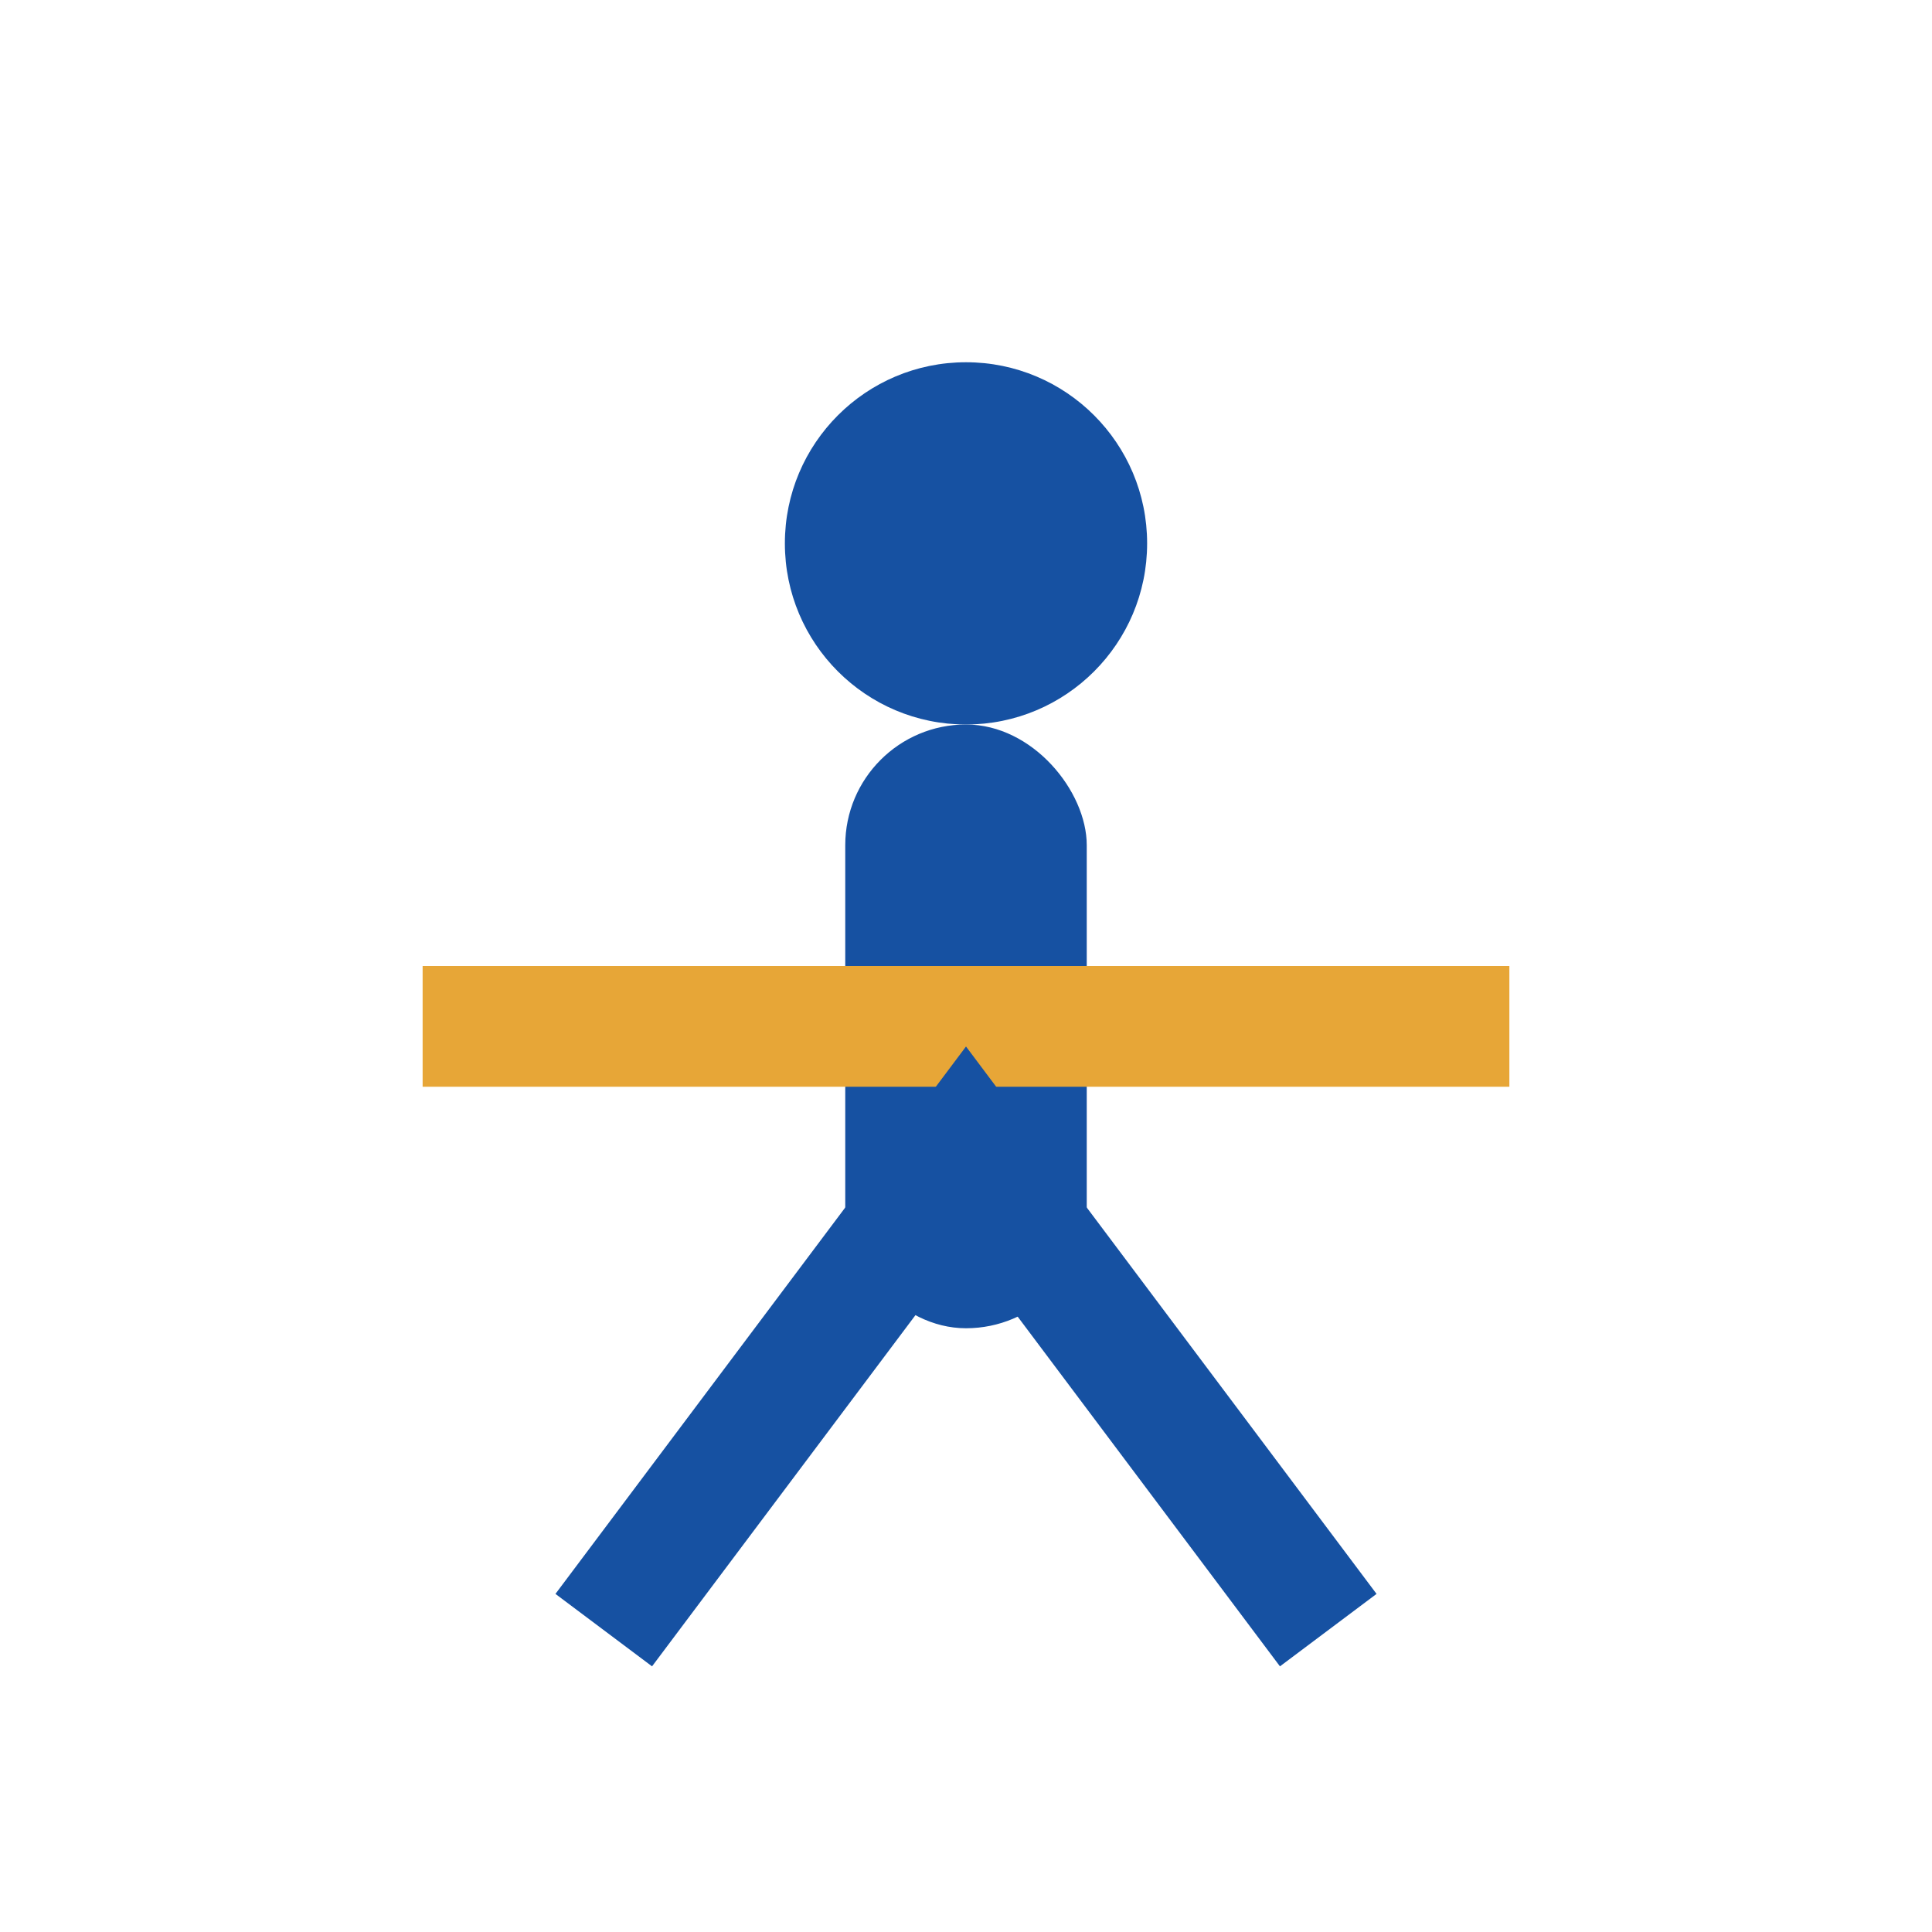
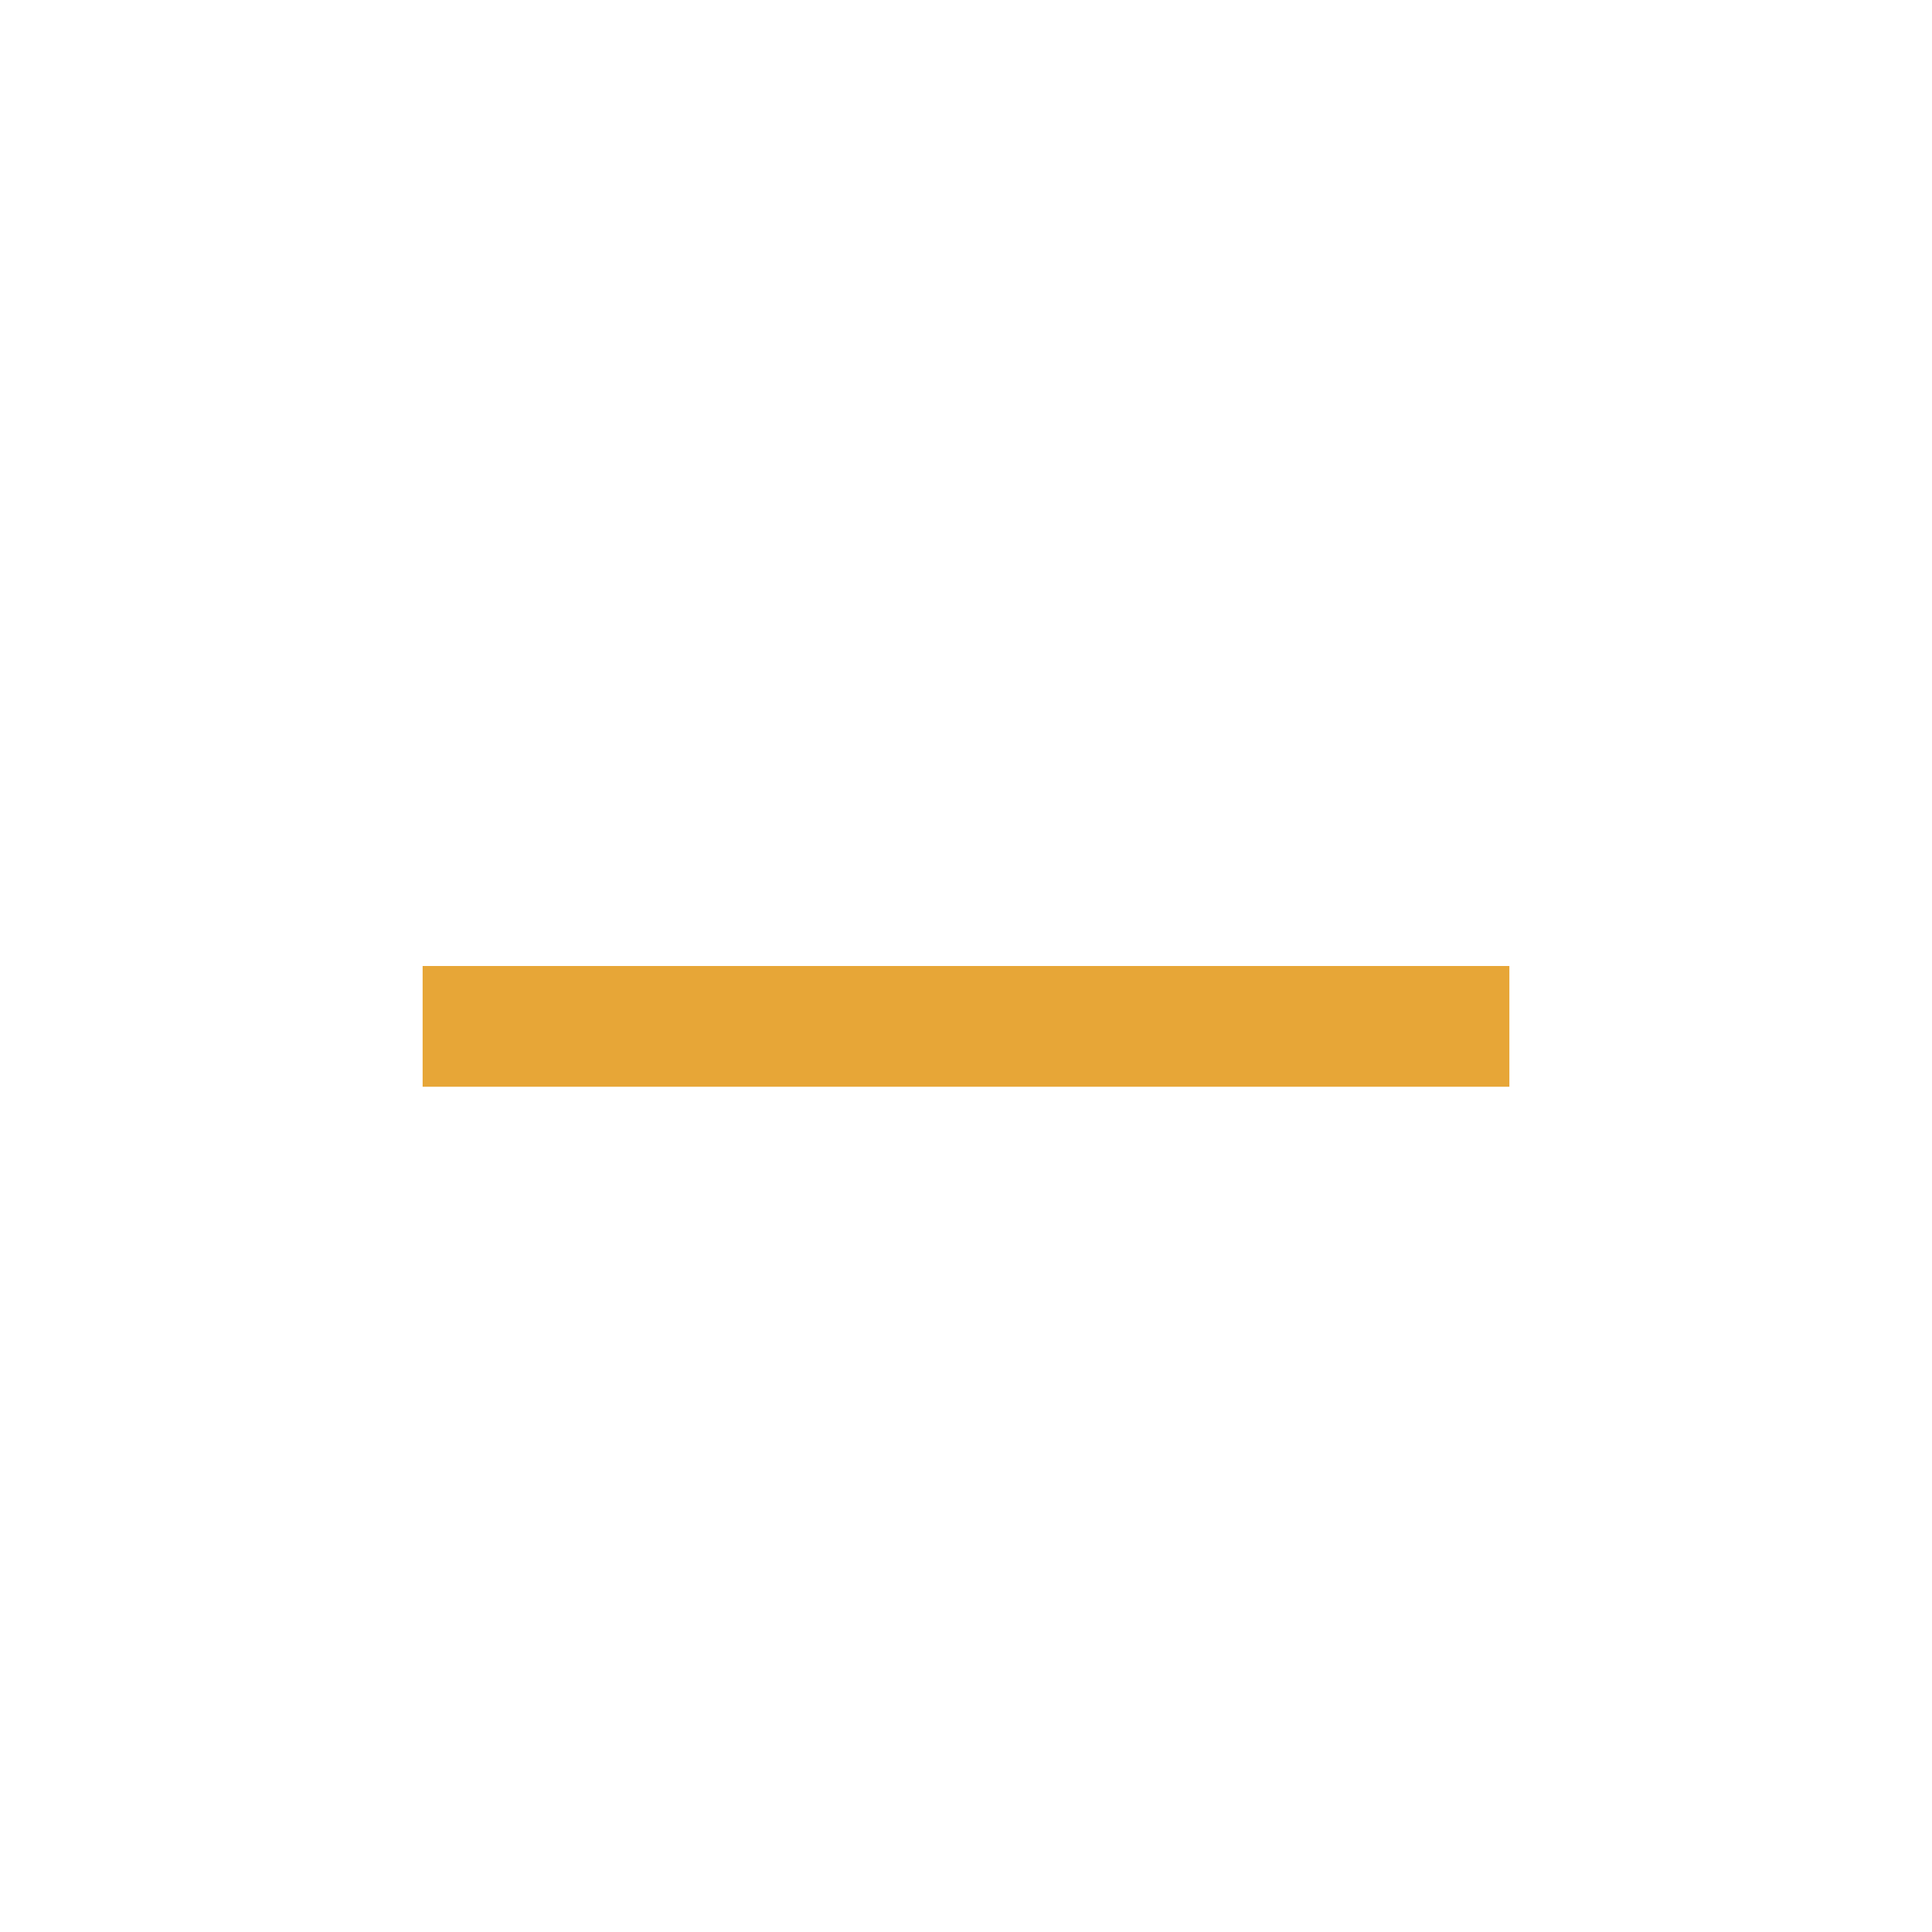
<svg xmlns="http://www.w3.org/2000/svg" width="32" height="32" viewBox="0 0 32 32">
-   <circle cx="16" cy="9" r="3" fill="#1651A2" />
-   <rect x="14" y="12" width="4" height="10" rx="2" fill="#1651A2" />
  <path d="M7 17h18" stroke="#E7A637" stroke-width="2" />
-   <path d="M10 27l6-8 6 8" stroke="#1651A2" stroke-width="2" fill="none" />
</svg>